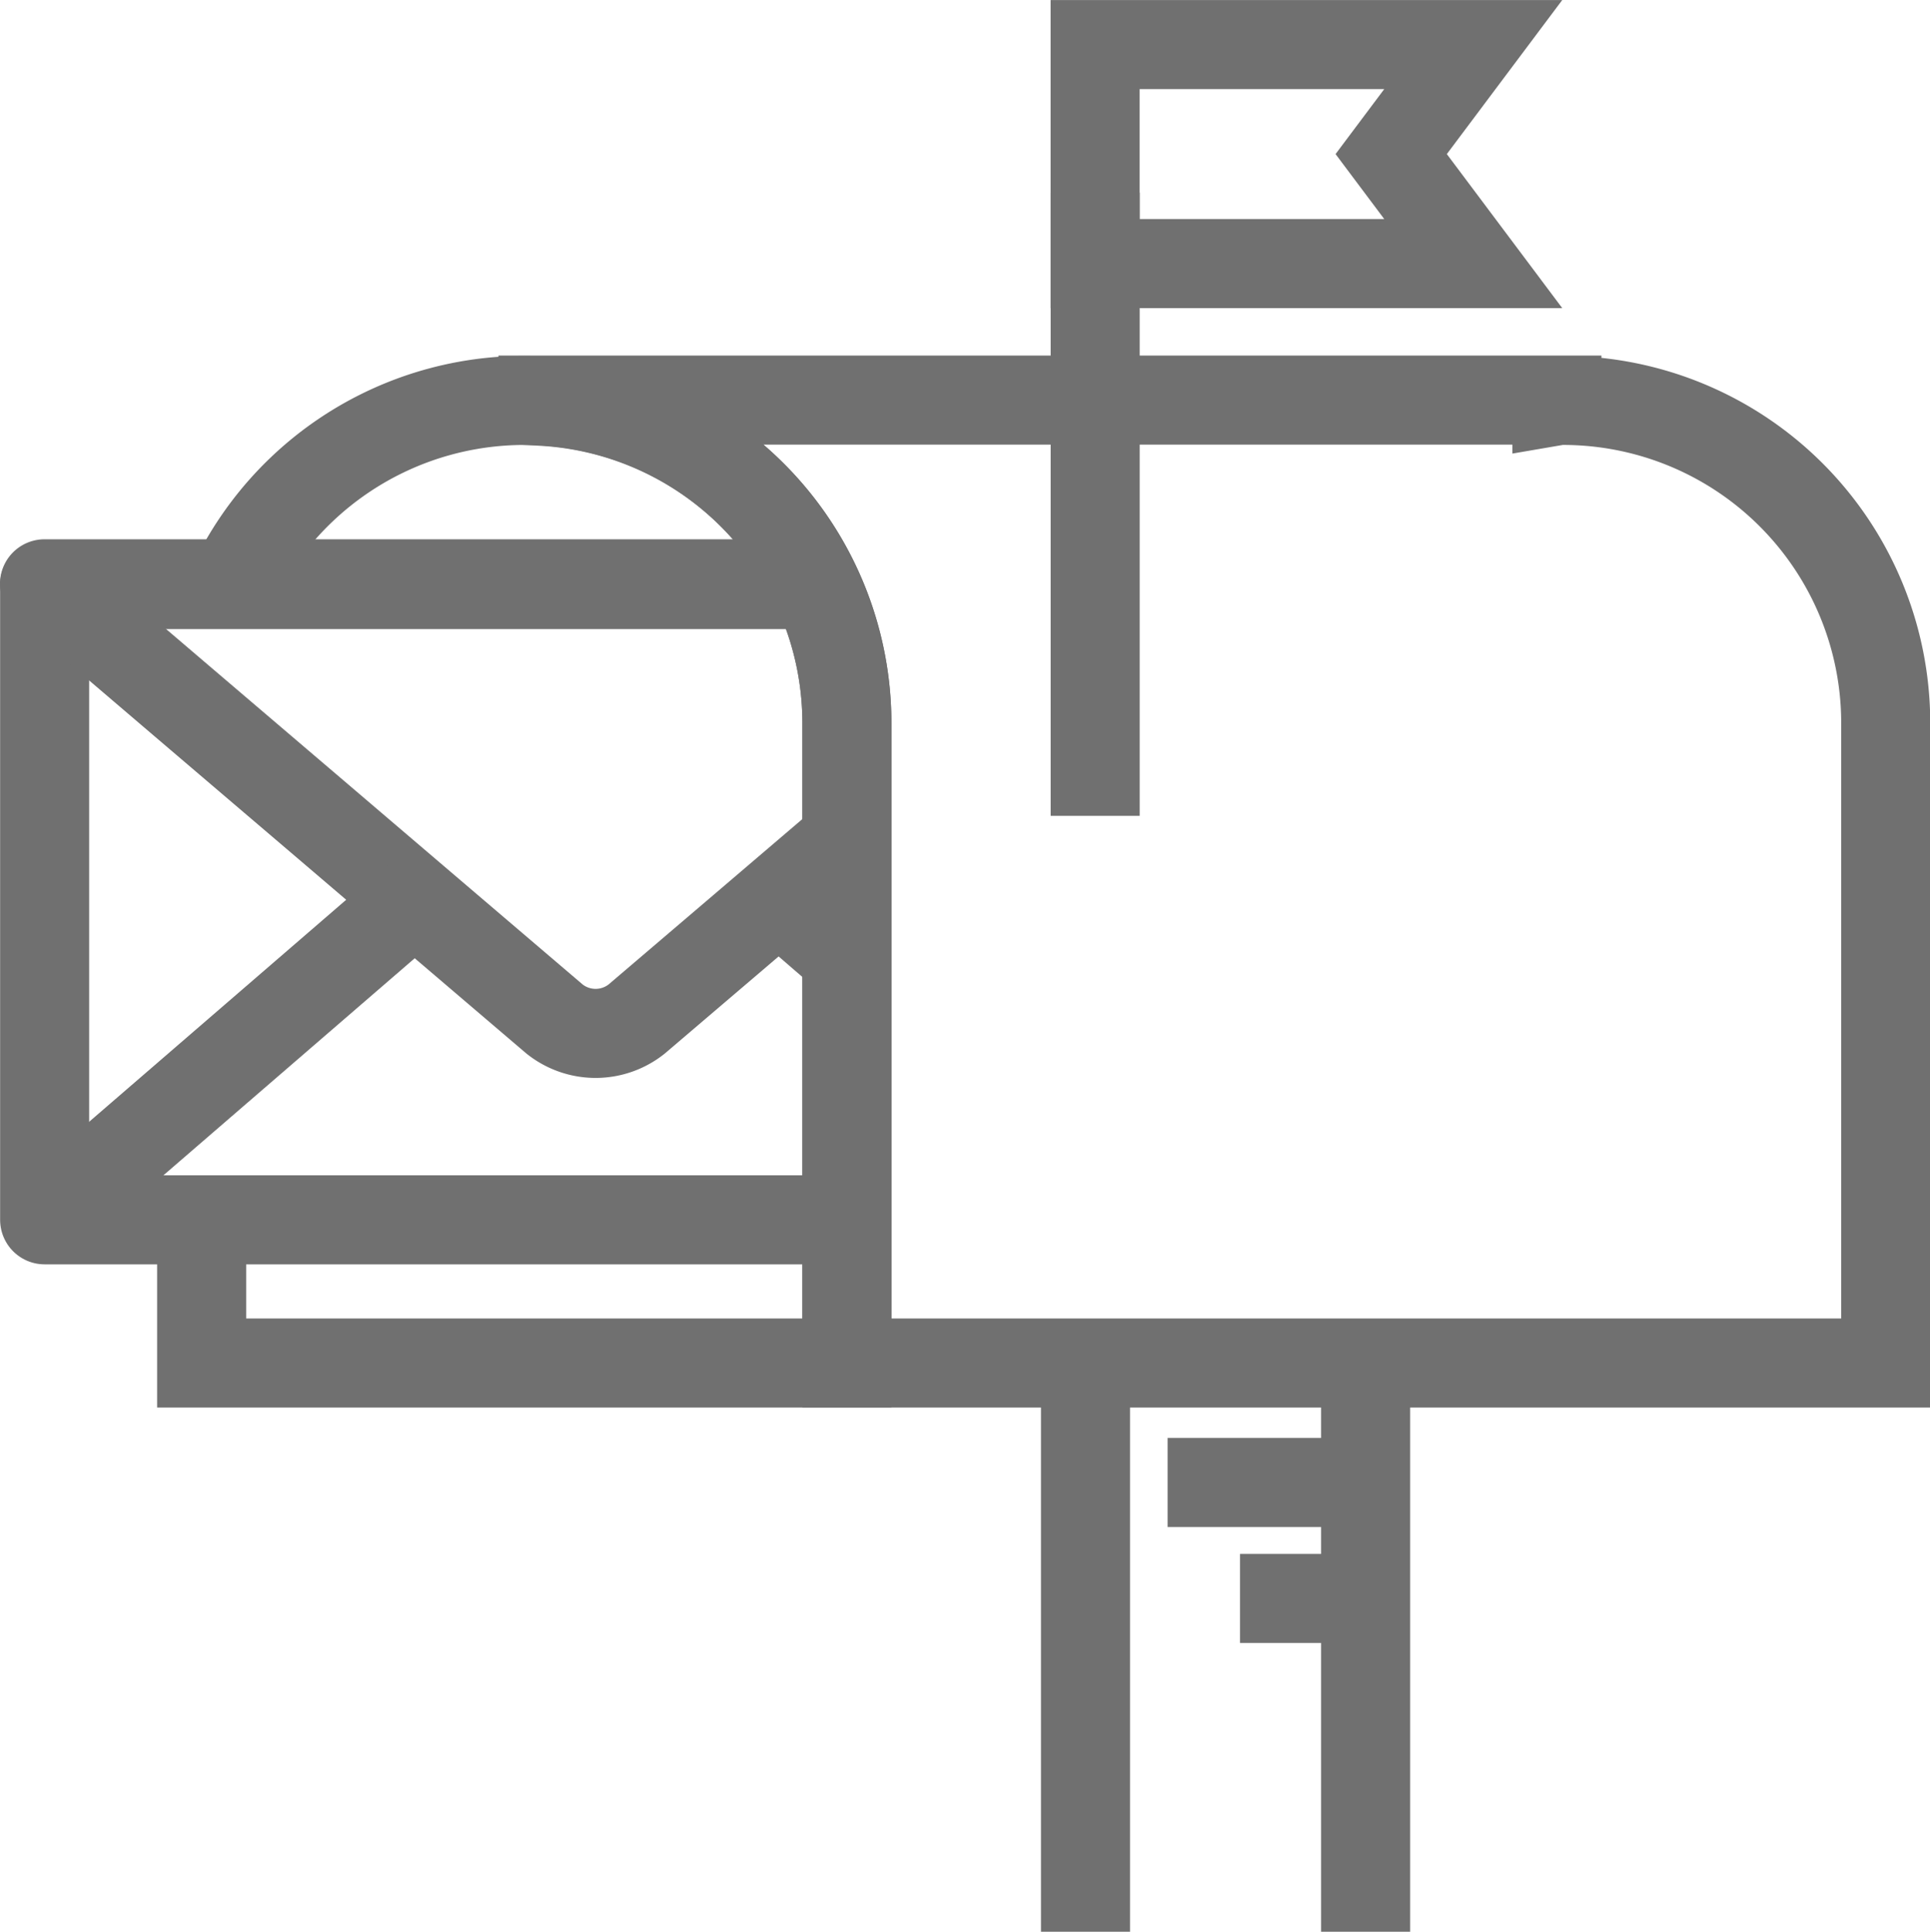
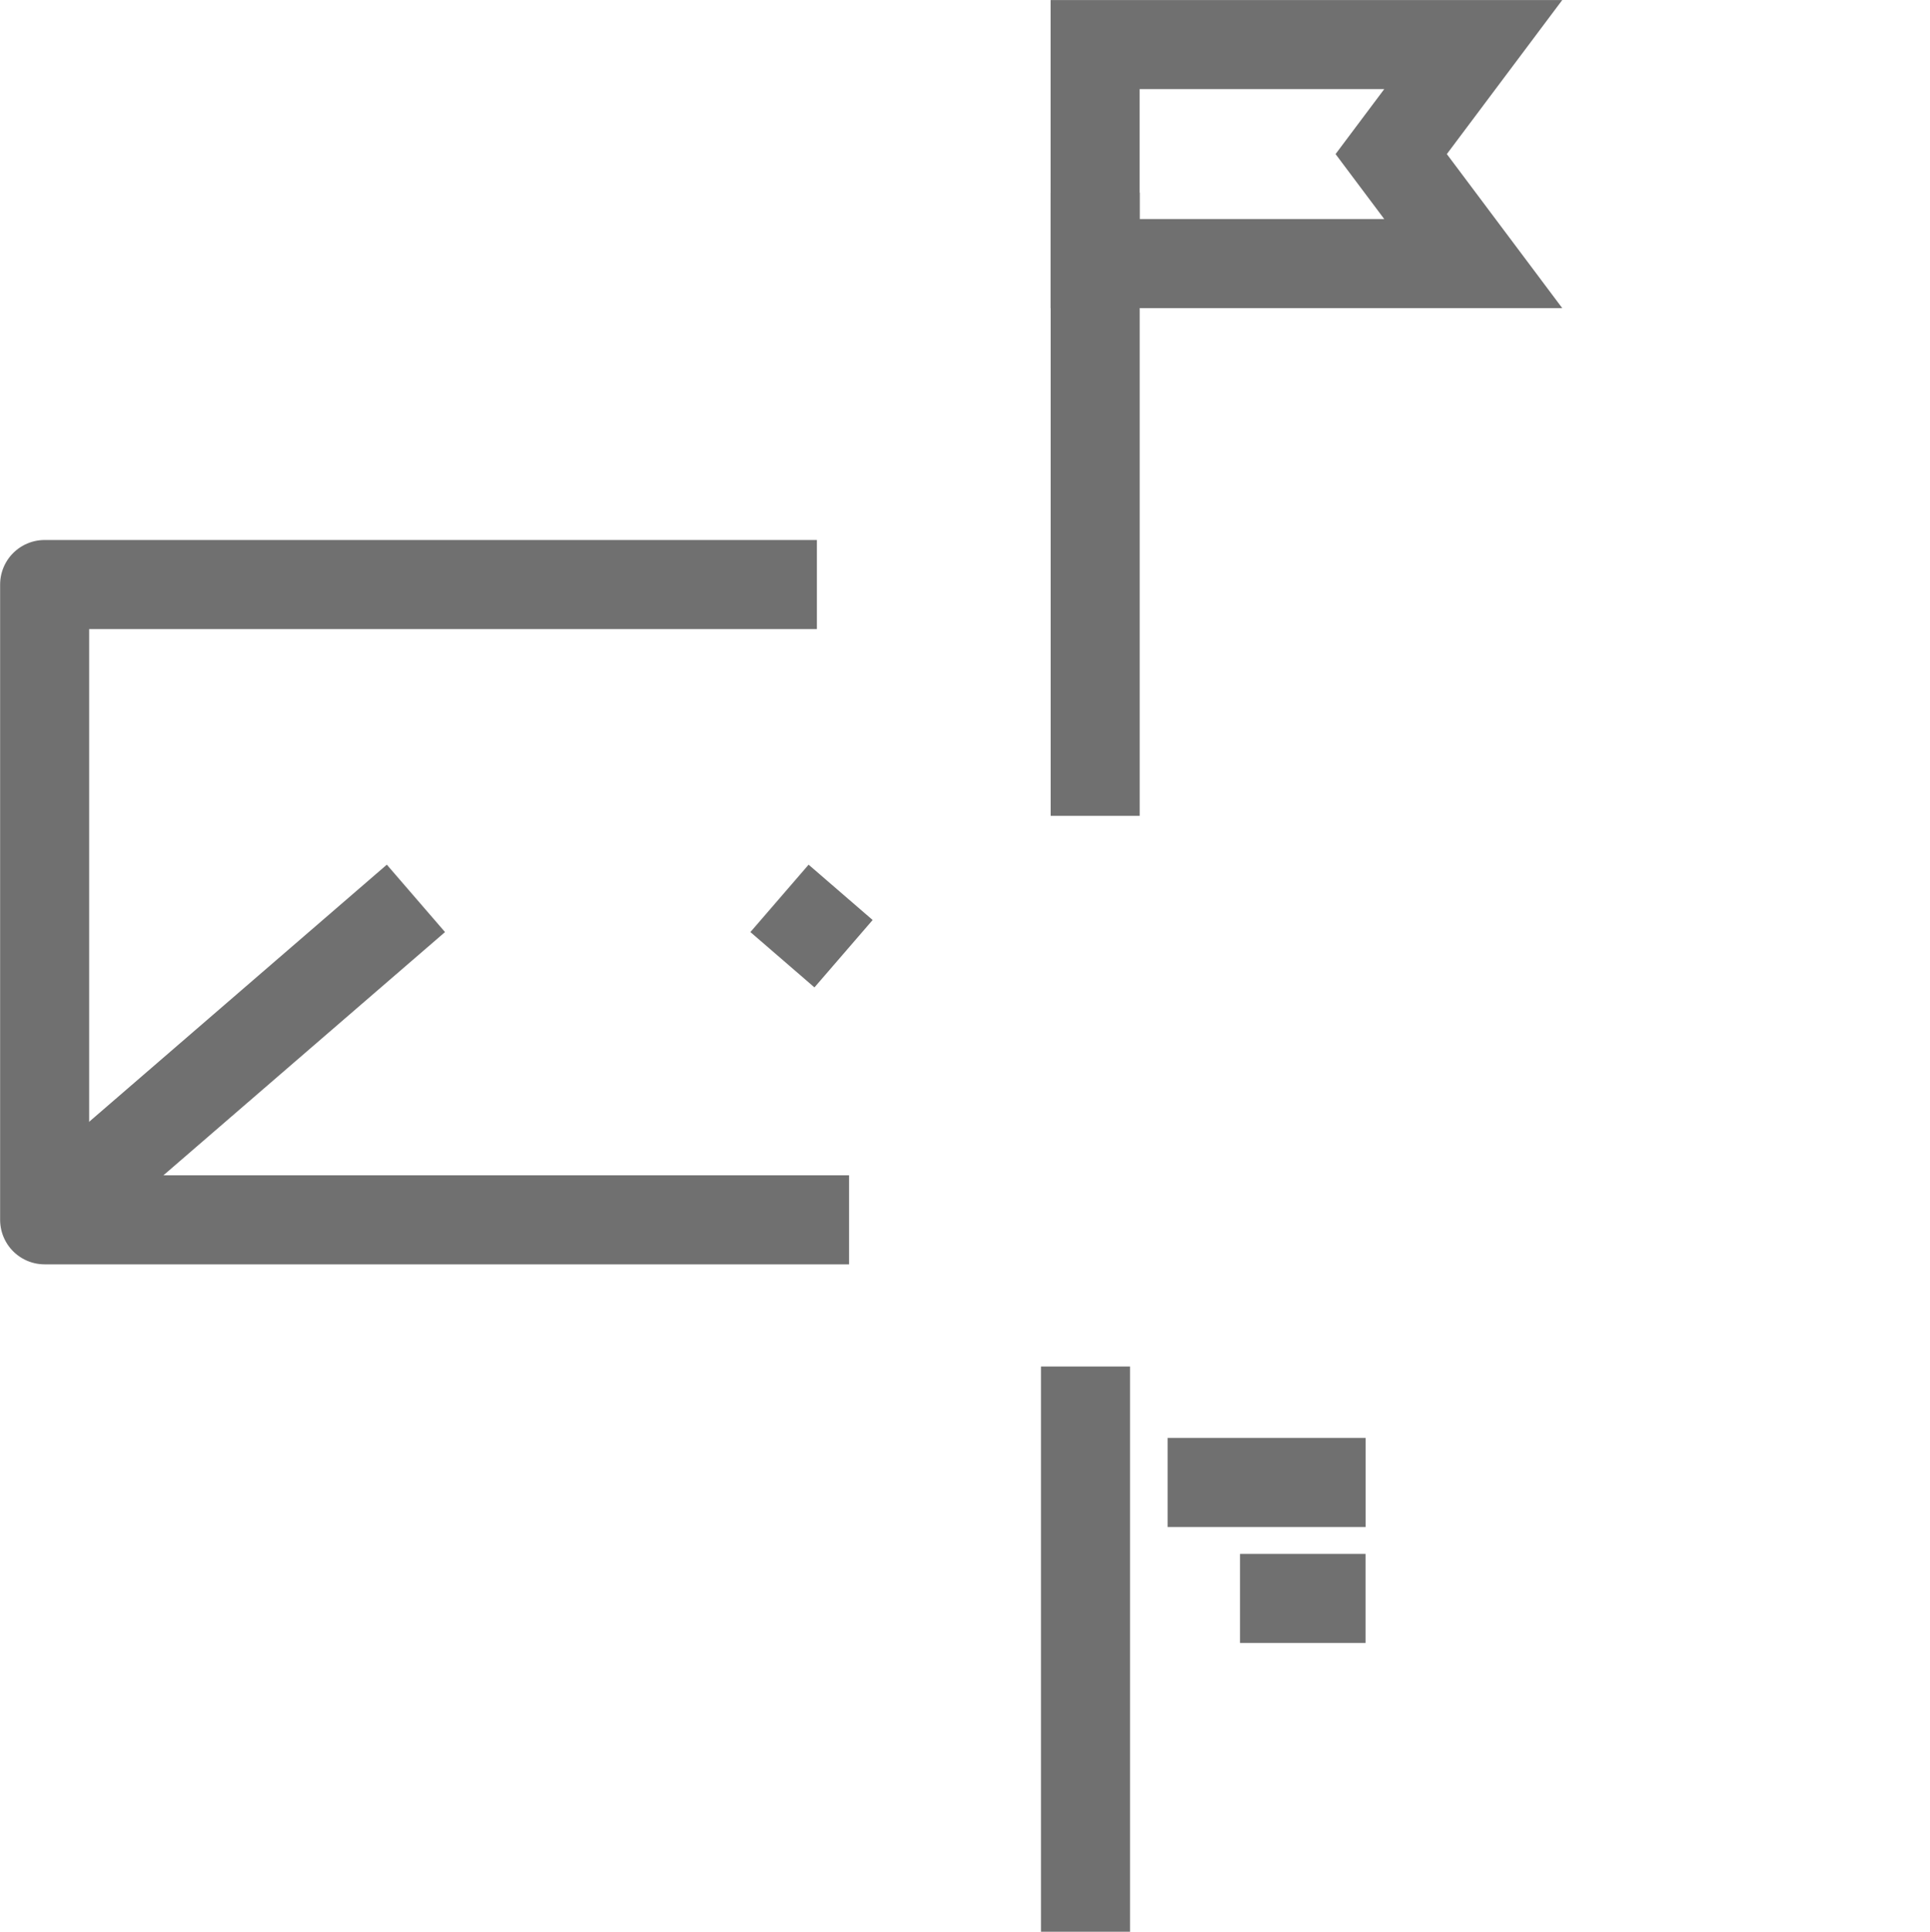
<svg xmlns="http://www.w3.org/2000/svg" width="32.514" height="32.536" viewBox="0 0 32.514 32.536">
  <g id="Grupo_401" data-name="Grupo 401" transform="translate(-820.316 -460.784)">
-     <line id="Línea_144" data-name="Línea 144" y2="9.52" transform="translate(843.322 483.8)" fill="none" stroke="#707070" stroke-miterlimit="10" stroke-width="1.5" />
    <line id="Línea_145" data-name="Línea 145" y1="9.52" transform="translate(838.603 483.8)" fill="none" stroke="#707070" stroke-miterlimit="10" stroke-width="1.5" />
-     <path id="Trazado_501" data-name="Trazado 501" d="M829.2,493.835v2.328h10.87V485.385A5.436,5.436,0,0,0,829.8,482.9" transform="translate(-5.487 -12.422)" fill="none" stroke="#707070" stroke-miterlimit="10" stroke-width="1.5" />
    <line id="Línea_146" data-name="Línea 146" x2="3.336" transform="translate(839.986 485.753)" fill="none" stroke="#707070" stroke-miterlimit="10" stroke-width="1.5" />
    <line id="Línea_147" data-name="Línea 147" x2="2.115" transform="translate(841.206 487.706)" fill="none" stroke="#707070" stroke-miterlimit="10" stroke-width="1.5" />
    <g id="Grupo_400" data-name="Grupo 400" transform="translate(821.066 470.617)">
      <g id="Grupo_399" data-name="Grupo 399">
        <path id="Trazado_502" data-name="Trazado 502" d="M834.625,500.181H821.073v-10.7h13.01" transform="translate(-821.071 -489.469)" fill="none" stroke="#707070" stroke-linejoin="round" stroke-width="1.5" />
-         <path id="Trazado_503" data-name="Trazado 503" d="M834.024,489.443H821.066l2.321,1.981,1.629,1.389.692.59,2.167,1.849,1.782,1.52a1.109,1.109,0,0,0,1.386,0l1.782-1.52,1.784-1.523" transform="translate(-821.066 -489.443)" fill="none" stroke="#707070" stroke-linejoin="round" stroke-width="1.5" />
      </g>
      <line id="Línea_148" data-name="Línea 148" y1="5.34" x2="6.184" transform="translate(0.073 5.298)" fill="none" stroke="#707070" stroke-linejoin="round" stroke-width="1.5" />
      <line id="Línea_149" data-name="Línea 149" x1="1.079" y1="0.932" transform="translate(12.382 5.298)" fill="none" stroke="#707070" stroke-linejoin="round" stroke-width="1.5" />
    </g>
-     <path id="Trazado_504" data-name="Trazado 504" d="M864.049,479.939c-.033,0-.065,0-.1.006v-.011H846.867v.021a5.431,5.431,0,0,1,5.121,5.419v10.778h17.5V485.374A5.435,5.435,0,0,0,864.049,479.939Z" transform="translate(-17.404 -12.411)" fill="none" stroke="#707070" stroke-miterlimit="10" stroke-width="1.5" />
    <line id="Línea_150" data-name="Línea 150" y1="10.496" transform="translate(838.766 464.029)" fill="none" stroke="#707070" stroke-miterlimit="10" stroke-width="1.5" />
    <path id="Trazado_505" data-name="Trazado 505" d="M875.45,465.223v-3.688h6.37l-1.382,1.844,1.382,1.844Z" transform="translate(-36.685 0)" fill="none" stroke="#707070" stroke-miterlimit="10" stroke-width="1.5" />
  </g>
</svg>